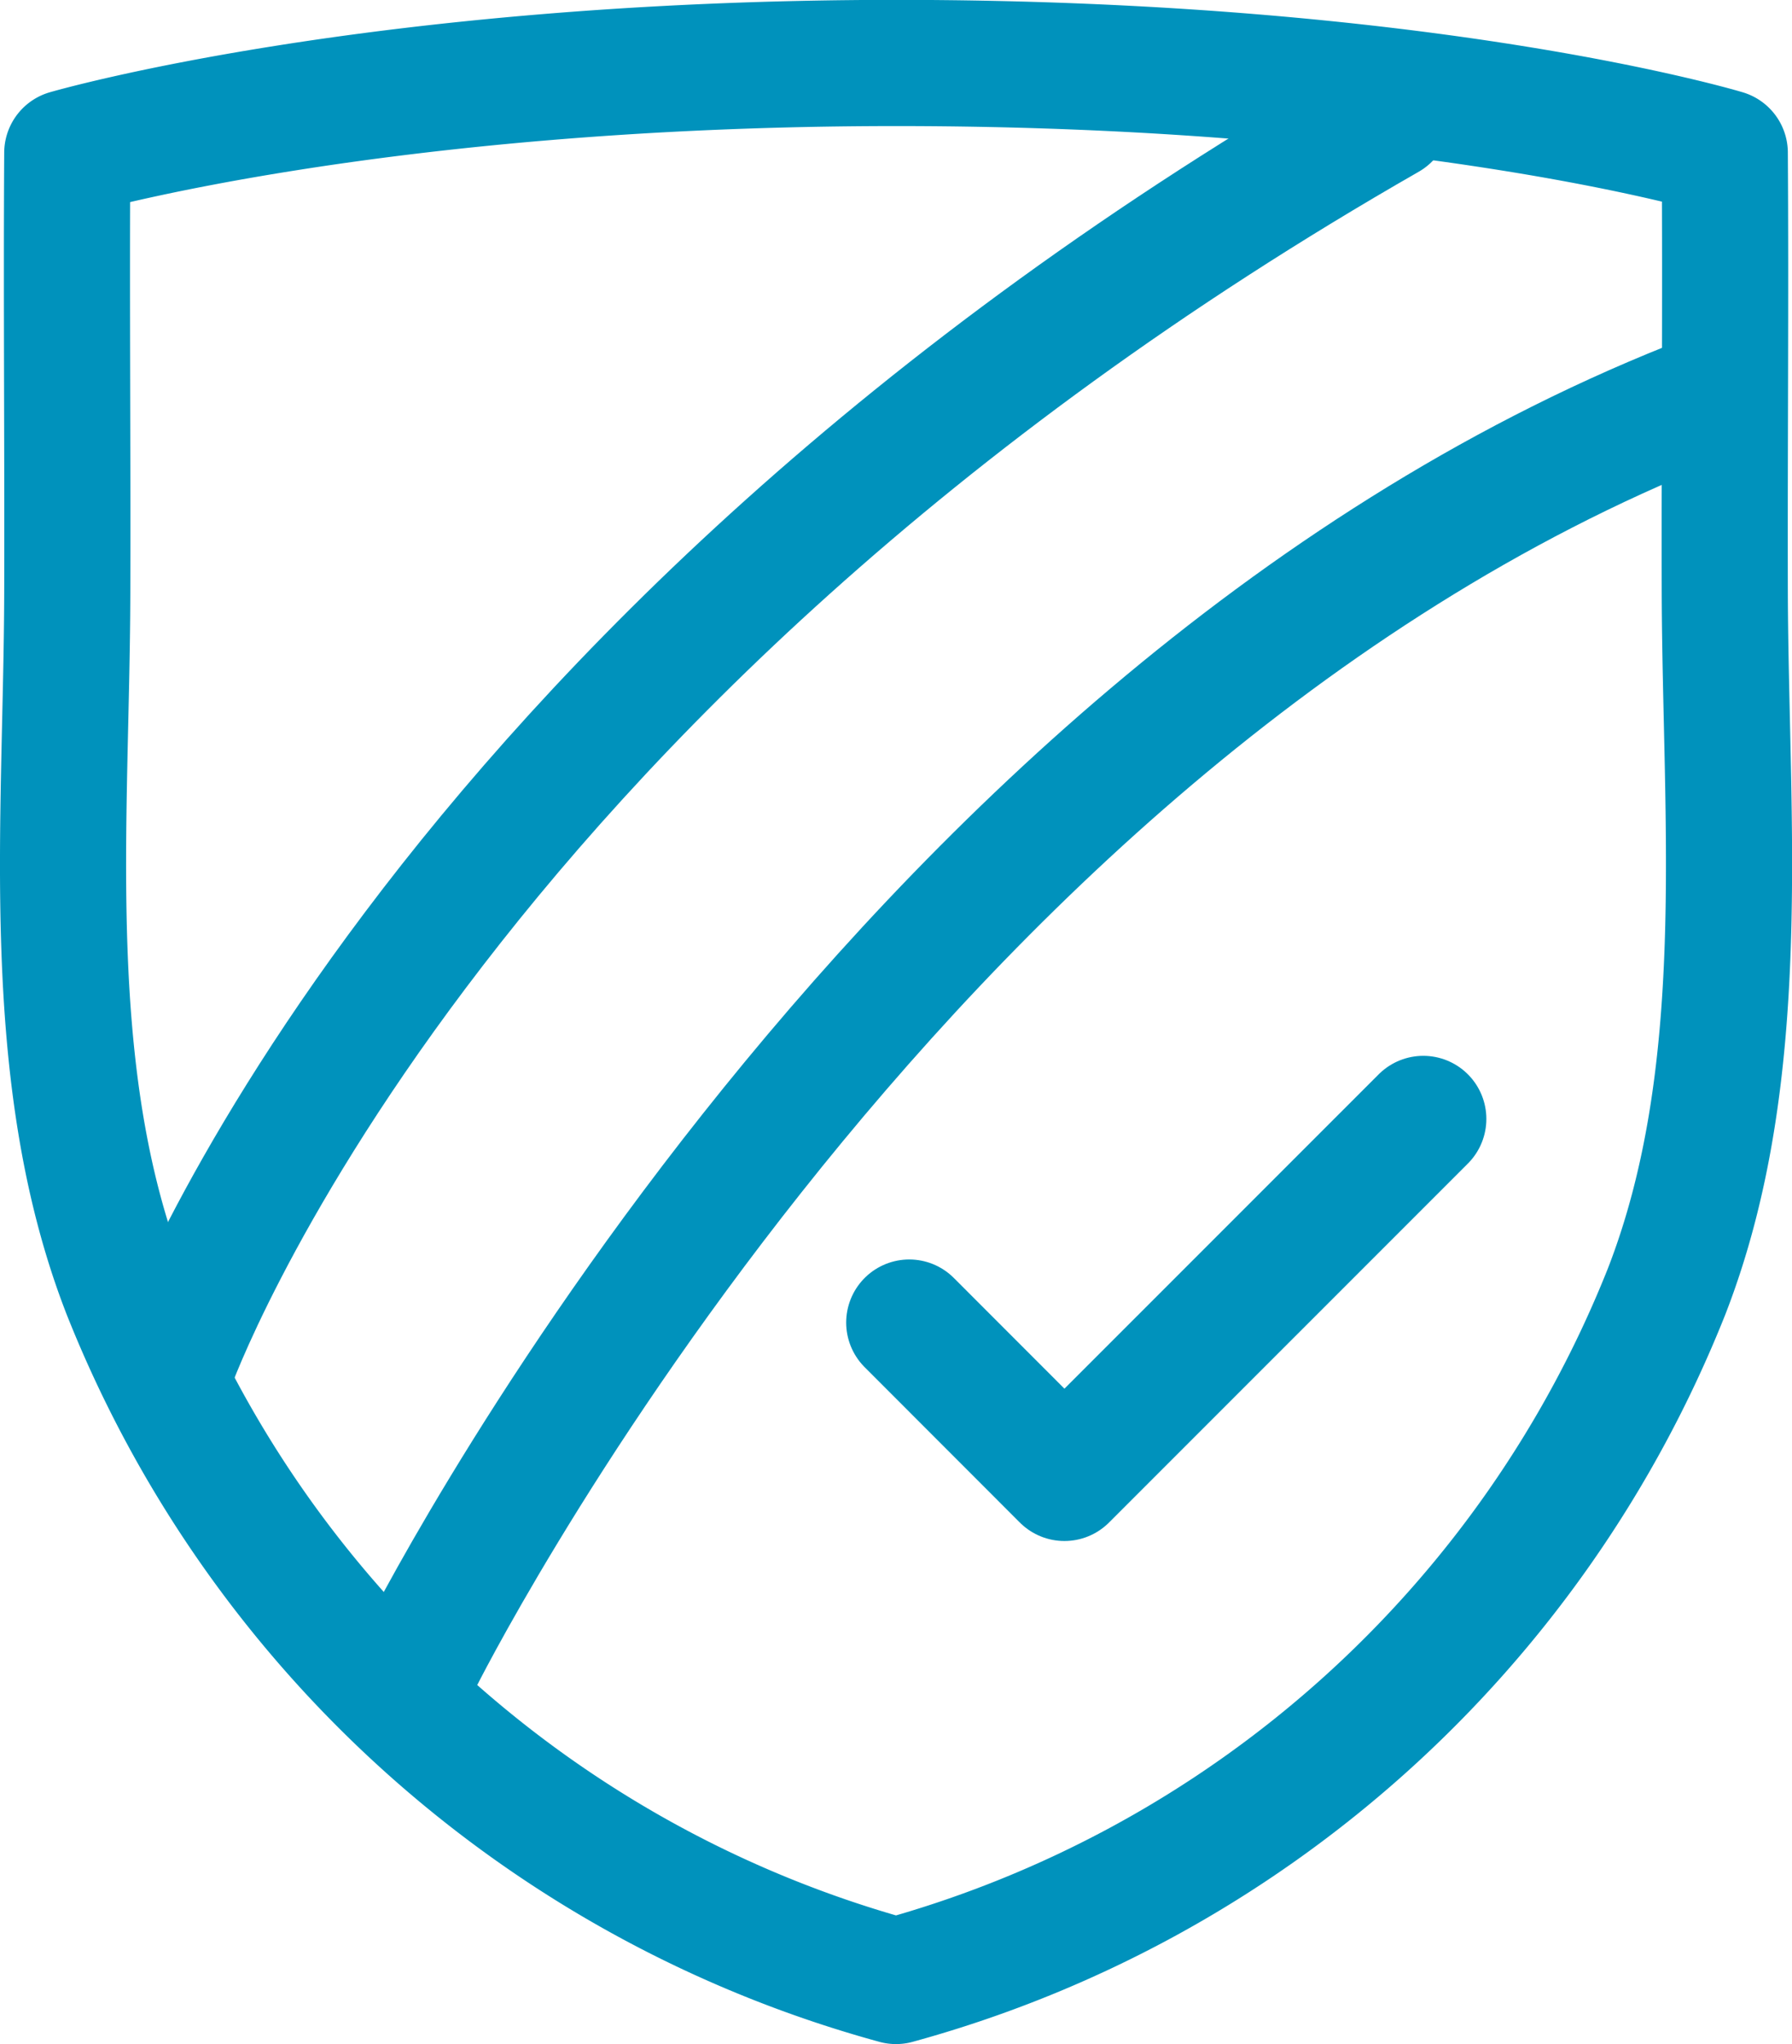
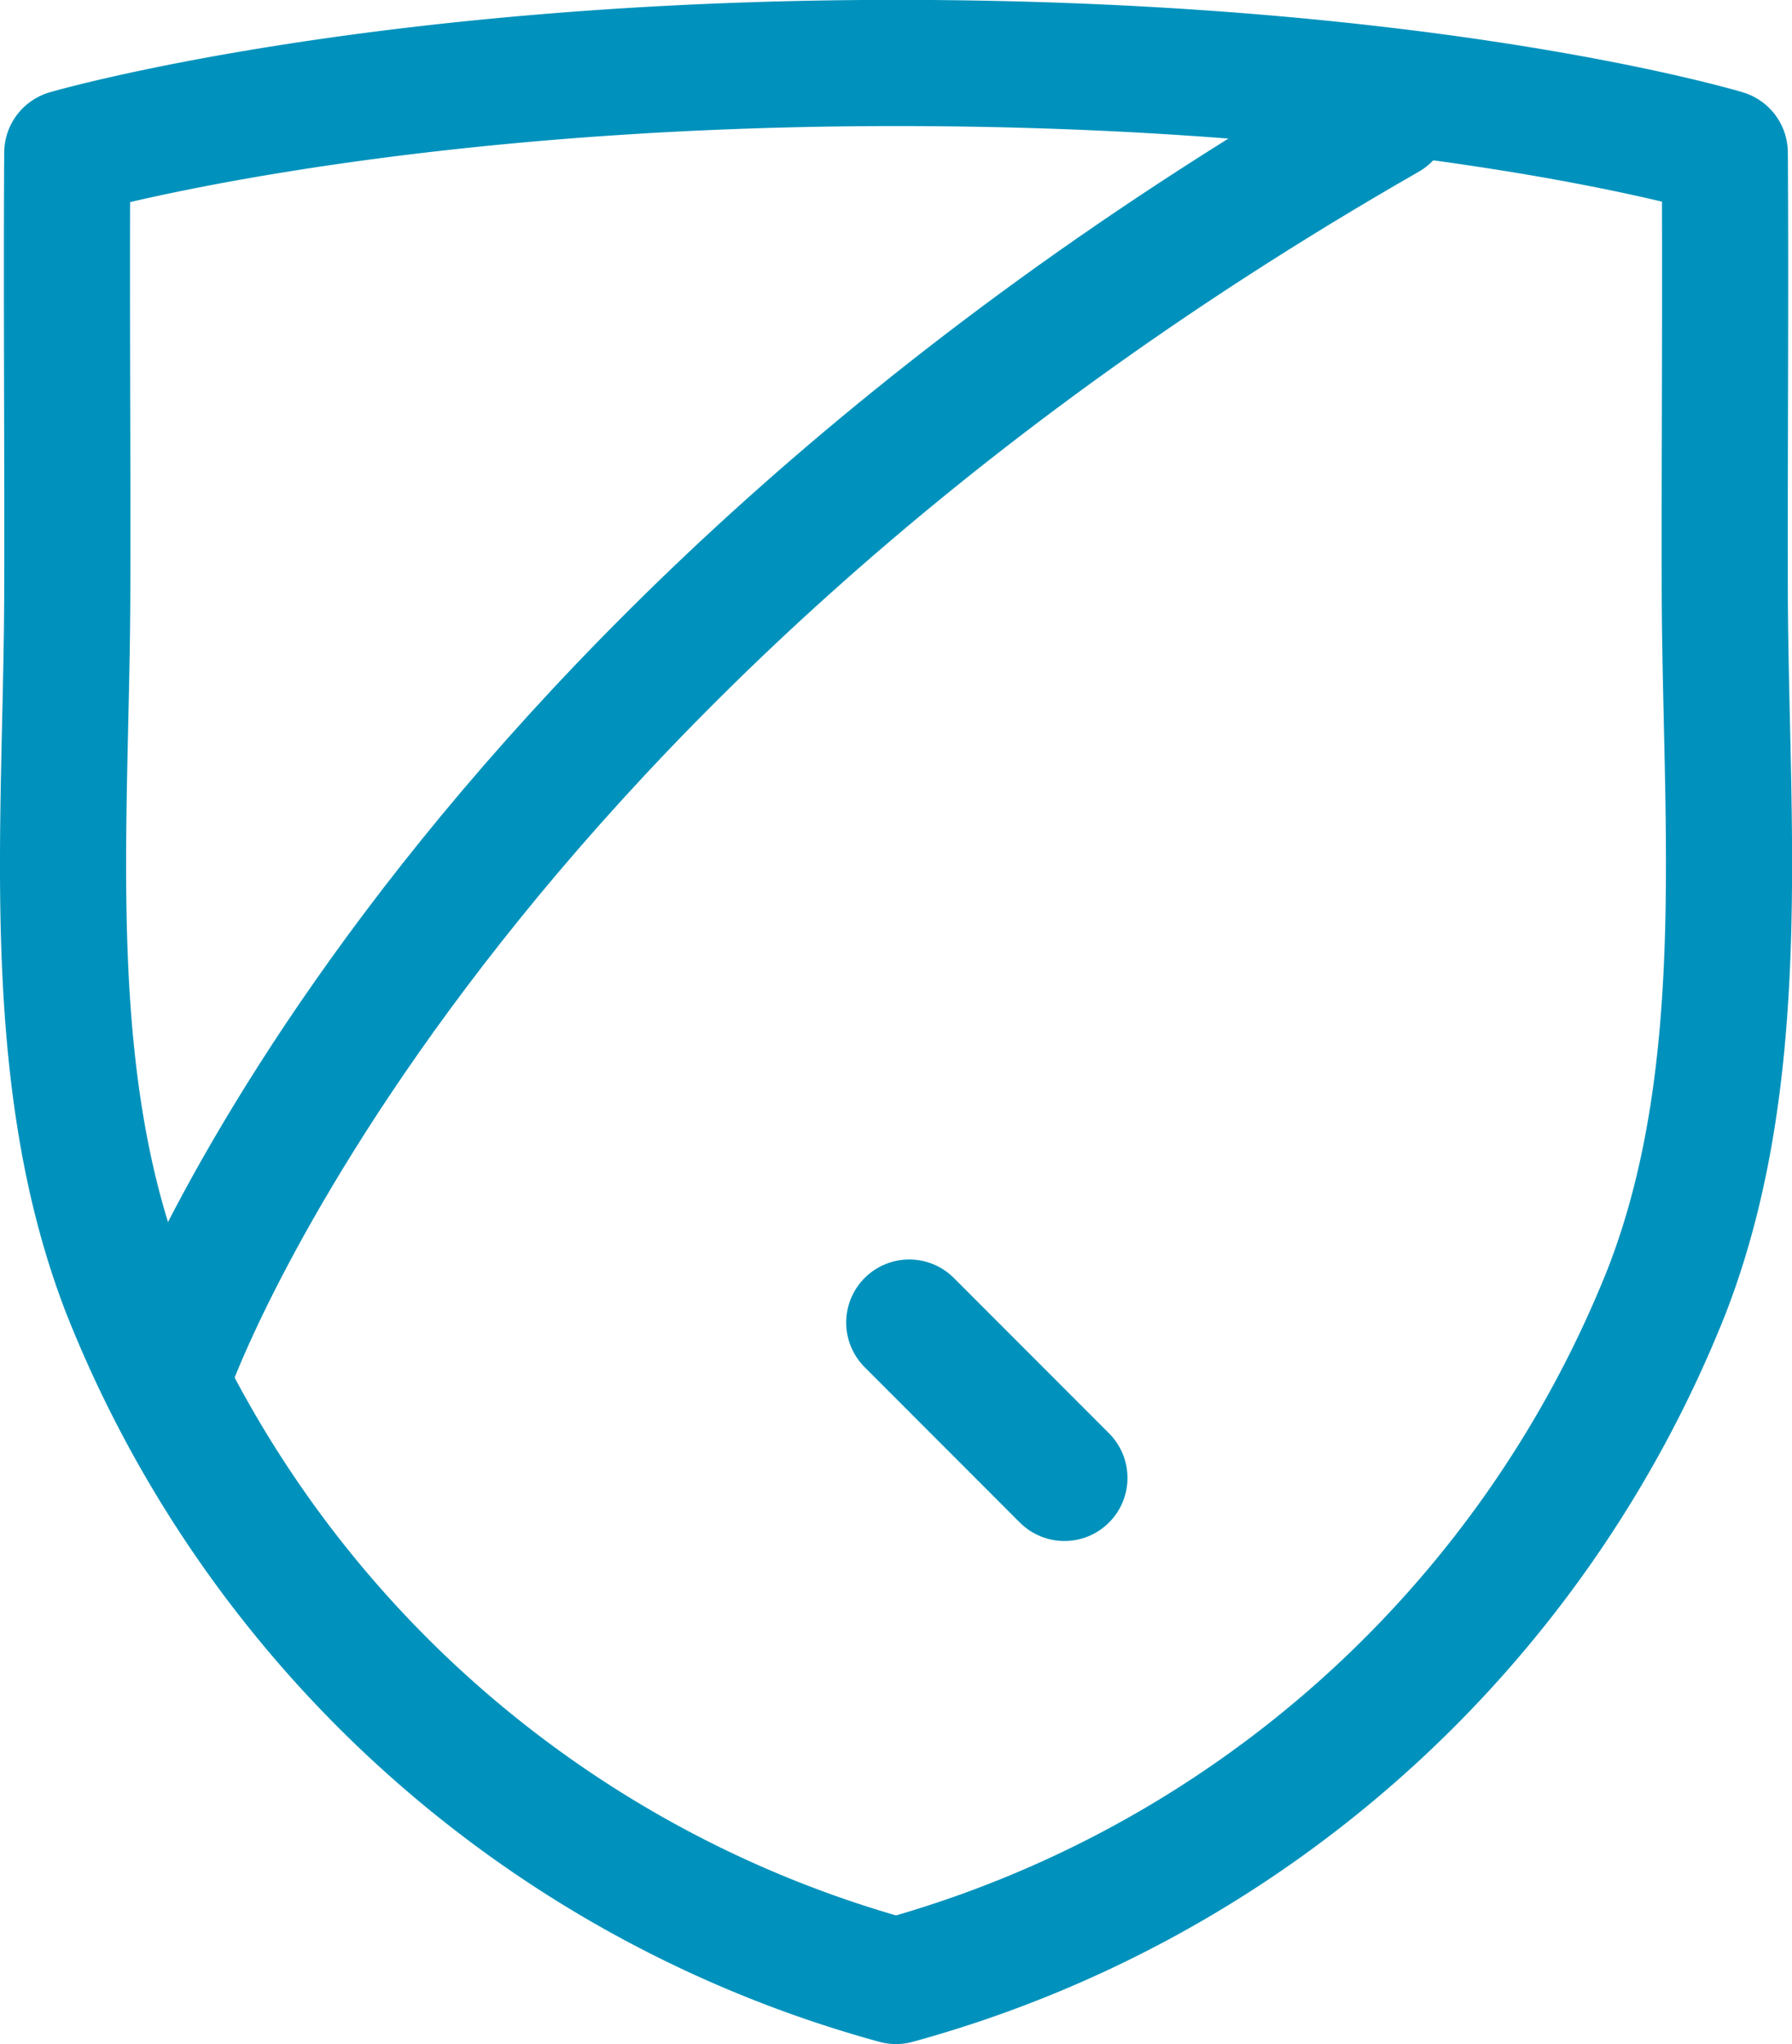
<svg xmlns="http://www.w3.org/2000/svg" width="42.624" height="48.593" viewBox="0 0 42.624 48.593">
  <defs>
    <clipPath id="clip-path">
      <rect id="Rectangle_127" data-name="Rectangle 127" width="42.624" height="48.593" transform="translate(0 0)" fill="none" stroke="#0092bc" stroke-width="1" />
    </clipPath>
  </defs>
  <g id="Group_239" data-name="Group 239" transform="translate(0 0)">
    <g id="Group_238" data-name="Group 238" clip-path="url(#clip-path)">
      <path id="Path_122" data-name="Path 122" d="M21.312,47.093A27.553,27.553,0,0,0,39.642,30.7c2.014-5.179,1.4-11.165,1.383-16.616-.008-3.484.023-6.969,0-10.452,0,0-7.059-2.135-19.717-2.135C8.927,1.5,1.6,3.635,1.6,3.635c-.021,3.483.01,6.968,0,10.452C1.587,19.538.966,25.524,2.982,30.7A27.547,27.547,0,0,0,21.312,47.093Z" fill="none" stroke="#0092bc" stroke-linecap="round" stroke-linejoin="round" stroke-width="3" />
-       <path id="Path_123" data-name="Path 123" d="M9.968,39.469s11.043-22.2,30.248-29.858" fill="none" stroke="#0092bc" stroke-linecap="round" stroke-linejoin="round" stroke-width="3" />
      <path id="Path_124" data-name="Path 124" d="M4.08,32.473S9.924,15.987,33,2.781" fill="none" stroke="#0092bc" stroke-linecap="round" stroke-linejoin="round" stroke-width="3" />
-       <path id="Path_125" data-name="Path 125" d="M21.627,31.441l3.691,3.693L33.854,26.6" fill="none" stroke="#0092bc" stroke-linecap="round" stroke-linejoin="round" stroke-width="3" />
+       <path id="Path_125" data-name="Path 125" d="M21.627,31.441l3.691,3.693" fill="none" stroke="#0092bc" stroke-linecap="round" stroke-linejoin="round" stroke-width="3" />
    </g>
  </g>
</svg>